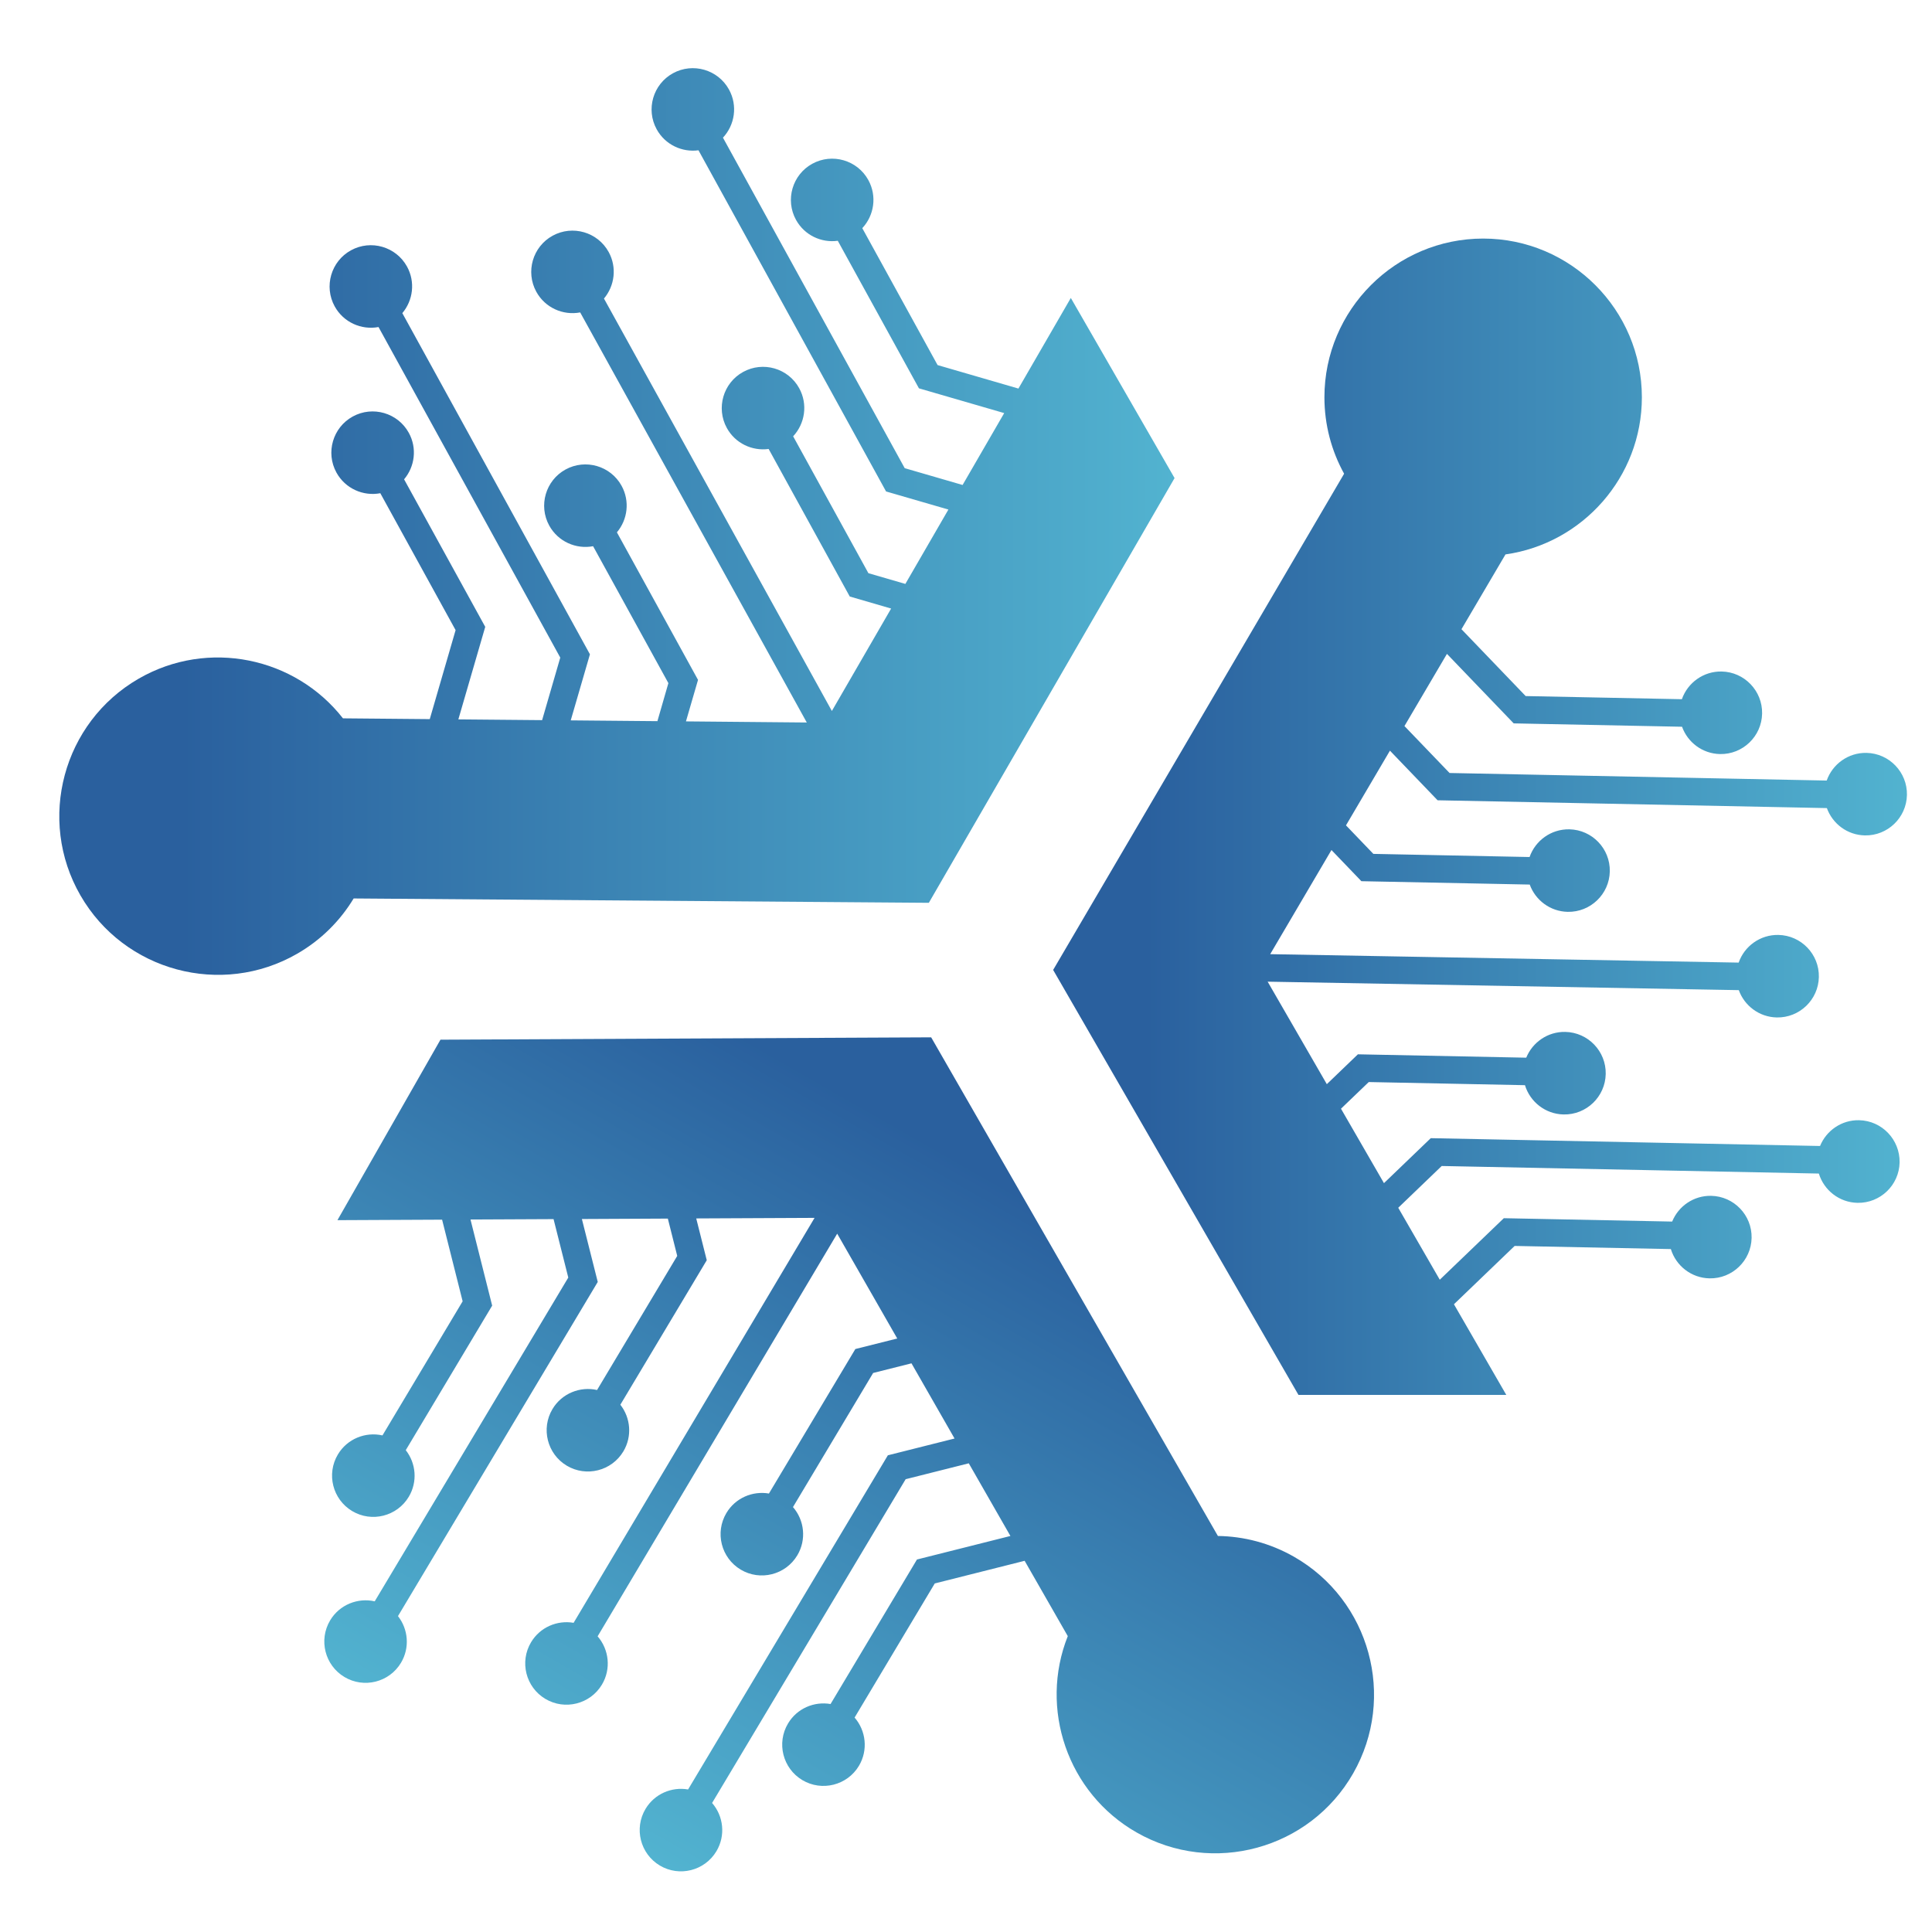
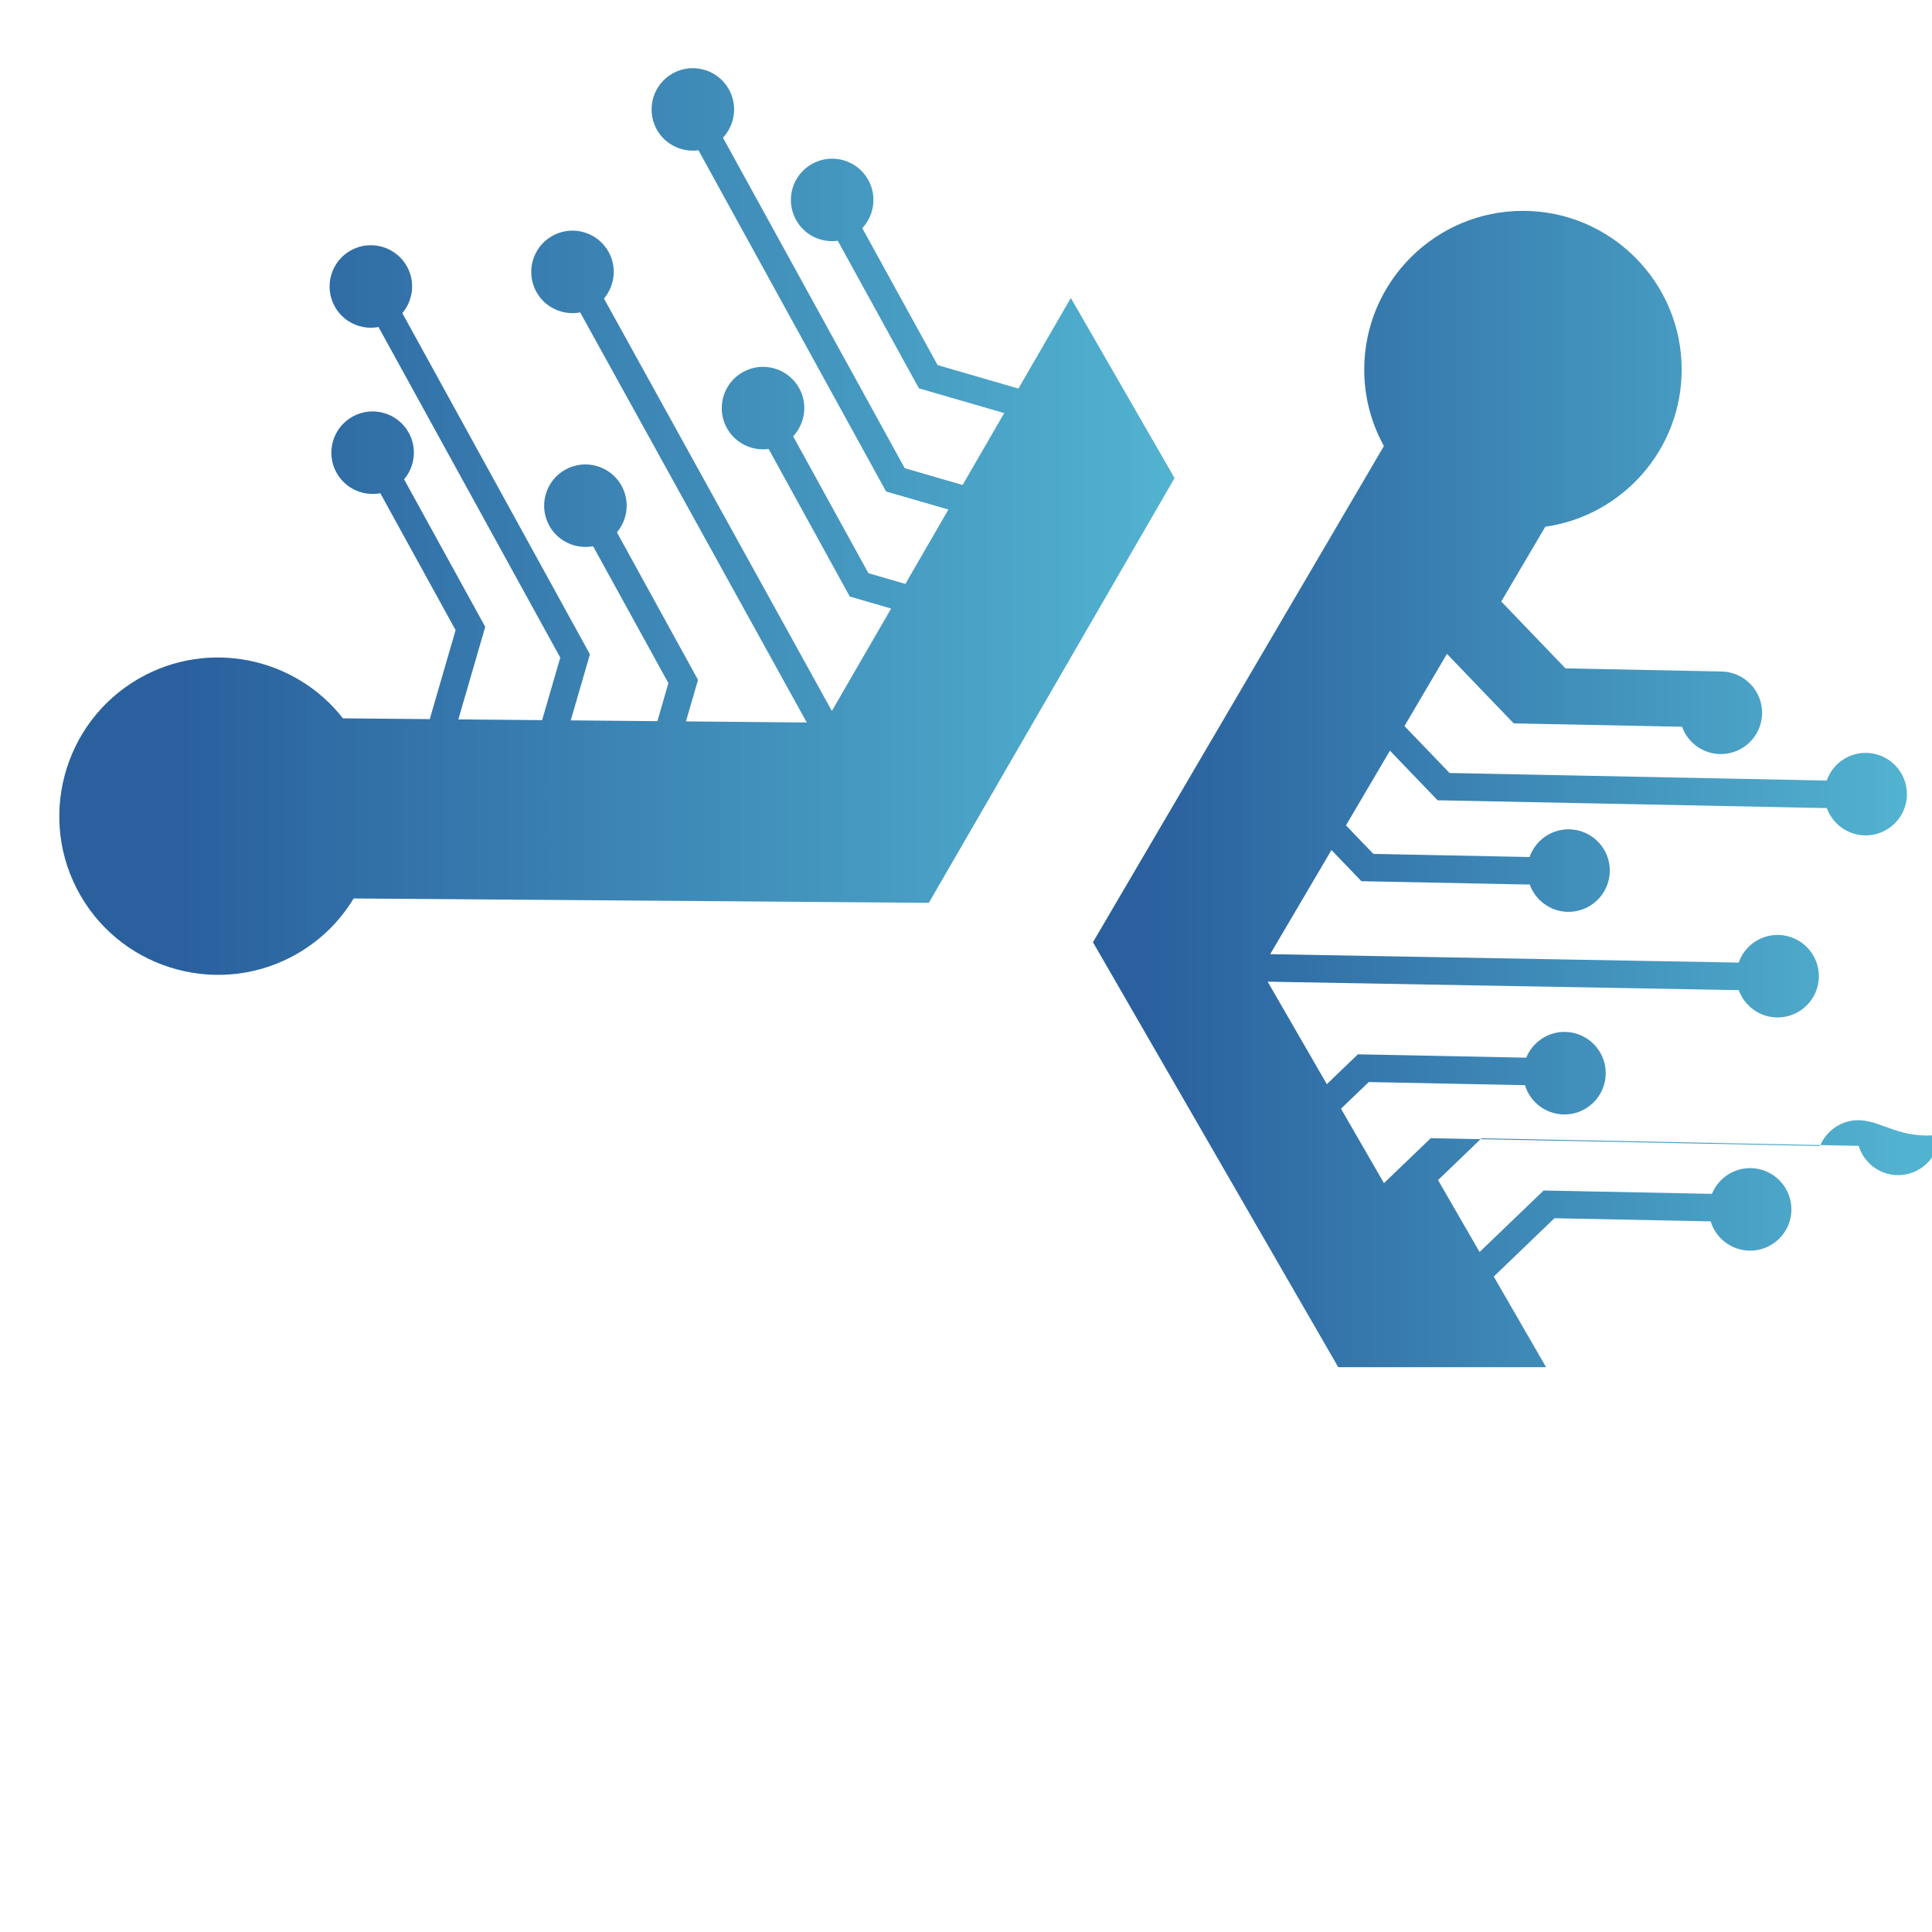
<svg xmlns="http://www.w3.org/2000/svg" version="1.1" id="Livello_1" x="0px" y="0px" viewBox="0 0 590.7 590.7" style="enable-background:new 0 0 590.7 590.7;" xml:space="preserve">
  <style type="text/css">
	.st0{fill:url(#SVGID_1_);}
	.st1{fill:url(#SVGID_00000055701456525260728430000015870686222112682906_);}
	.st2{fill:url(#SVGID_00000138567085867761414650000006611558422396312976_);}
</style>
  <linearGradient id="SVGID_1_" gradientUnits="userSpaceOnUse" x1="321.971" y1="249.696" x2="583.029" y2="249.696">
    <stop offset="0.11" style="stop-color:#2A609E" />
    <stop offset="1" style="stop-color:#52B3D0" />
  </linearGradient>
-   <path class="st0" d="M568.41,342.5c-5.37-0.11-10.02,3.18-11.94,7.88l-119.02-2.39l-14.31,13.75l-13.14-22.76l8.49-8.15l47.76,0.96  c1.55,5.08,6.22,8.84,11.82,8.95c6.96,0.14,12.73-5.41,12.87-12.37c0.14-6.96-5.41-12.73-12.36-12.87  c-5.37-0.11-10.02,3.18-11.94,7.88l-51.47-1.03l-9.5,9.13l-18.09-31.34l144.05,2.59c1.72,4.77,6.24,8.24,11.61,8.35  c6.96,0.14,12.73-5.41,12.87-12.36c0.14-6.96-5.41-12.73-12.36-12.87c-5.59-0.11-10.41,3.45-12.16,8.46l-143.23-2.58l18.73-31.84  l9.15,9.53l51.47,1.03c1.73,4.77,6.24,8.23,11.61,8.34c6.96,0.14,12.73-5.41,12.87-12.36c0.14-6.96-5.41-12.73-12.36-12.87  c-5.59-0.11-10.41,3.45-12.17,8.47l-47.76-0.96l-8.37-8.72l13.44-22.84l14.57,15.17l119.02,2.39c1.73,4.78,6.24,8.24,11.61,8.35  c6.96,0.14,12.73-5.41,12.87-12.36s-5.41-12.73-12.36-12.87c-5.59-0.11-10.41,3.45-12.17,8.46l-115.31-2.31l-13.79-14.35  l12.99-22.07l20.41,21.25l51.47,1.03c1.72,4.78,6.24,8.24,11.61,8.35c6.96,0.14,12.73-5.41,12.87-12.36  c0.14-6.96-5.41-12.74-12.36-12.88c-5.59-0.11-10.41,3.45-12.17,8.47l-47.76-0.96l-19.63-20.44l13.46-22.87  c23.53-3.33,41.7-23.6,41.7-48.04c0-26.76-21.77-48.53-48.53-48.53c-26.76,0-48.53,21.77-48.53,48.53c0,8.47,2.19,16.44,6.02,23.37  l-88.96,151.71l75,129.93h63.54l-16-27.71l18.56-17.83l47.76,0.96c1.55,5.08,6.22,8.84,11.82,8.95c6.96,0.14,12.73-5.41,12.87-12.36  c0.14-6.96-5.41-12.73-12.36-12.87c-5.37-0.11-10.02,3.17-11.93,7.87l-51.47-1.03l-19.58,18.81l-12.7-22l13.29-12.77l115.31,2.31  c1.55,5.08,6.22,8.84,11.82,8.95c6.96,0.14,12.73-5.41,12.87-12.36C580.91,348.42,575.37,342.64,568.41,342.5z" />
+   <path class="st0" d="M568.41,342.5c-5.37-0.11-10.02,3.18-11.94,7.88l-119.02-2.39l-14.31,13.75l-13.14-22.76l8.49-8.15l47.76,0.96  c1.55,5.08,6.22,8.84,11.82,8.95c6.96,0.14,12.73-5.41,12.87-12.37c0.14-6.96-5.41-12.73-12.36-12.87  c-5.37-0.11-10.02,3.18-11.94,7.88l-51.47-1.03l-9.5,9.13l-18.09-31.34l144.05,2.59c1.72,4.77,6.24,8.24,11.61,8.35  c6.96,0.14,12.73-5.41,12.87-12.36c0.14-6.96-5.41-12.73-12.36-12.87c-5.59-0.11-10.41,3.45-12.16,8.46l-143.23-2.58l18.73-31.84  l9.15,9.53l51.47,1.03c1.73,4.77,6.24,8.23,11.61,8.34c6.96,0.14,12.73-5.41,12.87-12.36c0.14-6.96-5.41-12.73-12.36-12.87  c-5.59-0.11-10.41,3.45-12.17,8.47l-47.76-0.96l-8.37-8.72l13.44-22.84l14.57,15.17l119.02,2.39c1.73,4.78,6.24,8.24,11.61,8.35  c6.96,0.14,12.73-5.41,12.87-12.36s-5.41-12.73-12.36-12.87c-5.59-0.11-10.41,3.45-12.17,8.46l-115.31-2.31l-13.79-14.35  l12.99-22.07l20.41,21.25l51.47,1.03c1.72,4.78,6.24,8.24,11.61,8.35c6.96,0.14,12.73-5.41,12.87-12.36  c0.14-6.96-5.41-12.74-12.36-12.88l-47.76-0.96l-19.63-20.44l13.46-22.87  c23.53-3.33,41.7-23.6,41.7-48.04c0-26.76-21.77-48.53-48.53-48.53c-26.76,0-48.53,21.77-48.53,48.53c0,8.47,2.19,16.44,6.02,23.37  l-88.96,151.71l75,129.93h63.54l-16-27.71l18.56-17.83l47.76,0.96c1.55,5.08,6.22,8.84,11.82,8.95c6.96,0.14,12.73-5.41,12.87-12.36  c0.14-6.96-5.41-12.73-12.36-12.87c-5.37-0.11-10.02,3.17-11.93,7.87l-51.47-1.03l-19.58,18.81l-12.7-22l13.29-12.77l115.31,2.31  c1.55,5.08,6.22,8.84,11.82,8.95c6.96,0.14,12.73-5.41,12.87-12.36C580.91,348.42,575.37,342.64,568.41,342.5z" />
  <linearGradient id="SVGID_00000154421841569493009590000005929813193168766613_" gradientUnits="userSpaceOnUse" x1="-63.455" y1="1653.597" x2="197.604" y2="1653.597" gradientTransform="matrix(-0.496 0.868 -0.868 -0.496 1729.961 1215.348)">
    <stop offset="0.11" style="stop-color:#2A609E" />
    <stop offset="1" style="stop-color:#52B3D0" />
  </linearGradient>
-   <path style="fill:url(#SVGID_00000154421841569493009590000005929813193168766613_);" d="M122.6,508.39  c2.76-4.61,2.21-10.28-0.92-14.27l61.08-102.17l-4.85-19.24l26.28-0.13l2.87,11.41l-24.51,41c-5.18-1.17-10.76,1.02-13.63,5.82  c-3.57,5.97-1.61,13.74,4.36,17.31c5.97,3.57,13.73,1.62,17.31-4.36c2.76-4.61,2.21-10.28-0.92-14.27l26.42-44.18l-3.22-12.78  l36.18-0.17l-73.67,123.81c-5-0.87-10.25,1.33-13.01,5.94c-3.57,5.97-1.62,13.74,4.36,17.31c5.97,3.57,13.74,1.62,17.31-4.36  c2.87-4.8,2.16-10.75-1.32-14.76l73.25-123.11l18.36,32.05l-12.81,3.22l-26.42,44.18c-5-0.86-10.25,1.34-13,5.95  c-3.57,5.97-1.62,13.73,4.36,17.31c5.97,3.57,13.73,1.62,17.31-4.36c2.87-4.8,2.17-10.75-1.32-14.76l24.51-41l11.72-2.95  l13.17,22.99l-20.39,5.13l-61.08,102.17c-5-0.87-10.25,1.33-13.01,5.94c-3.57,5.97-1.62,13.73,4.36,17.31  c5.97,3.57,13.73,1.62,17.31-4.36c2.87-4.8,2.17-10.75-1.32-14.76l59.18-98.99l19.3-4.86l12.73,22.22l-28.57,7.19l-26.42,44.19  c-5-0.87-10.25,1.33-13,5.94c-3.57,5.97-1.62,13.73,4.36,17.31c5.97,3.57,13.74,1.62,17.31-4.35c2.87-4.8,2.16-10.75-1.32-14.76  l24.51-41.01l27.48-6.92l13.19,23.03c-8.78,22.08-0.18,47.91,21.05,60.03c23.24,13.27,52.94,5.15,66.21-18.08  c13.27-23.24,5.15-52.94-18.08-66.21c-7.36-4.2-15.36-6.25-23.28-6.36L284.7,317.16l-150.03,0.72l-31.5,55.18l32-0.15l6.28,24.96  l-24.51,41c-5.18-1.17-10.76,1.02-13.63,5.82c-3.57,5.97-1.62,13.73,4.36,17.31c5.97,3.57,13.73,1.62,17.31-4.36  c2.76-4.61,2.21-10.28-0.92-14.26l26.42-44.19l-6.63-26.33l25.4-0.12l4.5,17.87l-59.18,98.99c-5.18-1.17-10.76,1.02-13.63,5.82  c-3.57,5.97-1.62,13.73,4.36,17.31C111.26,516.31,119.03,514.36,122.6,508.39z" />
  <linearGradient id="SVGID_00000129201385703578711810000011703708270349929909_" gradientUnits="userSpaceOnUse" x1="18.136" y1="159.44" x2="359.122" y2="159.44">
    <stop offset="0.11" style="stop-color:#2A609E" />
    <stop offset="1" style="stop-color:#52B3D0" />
  </linearGradient>
  <path style="fill:url(#SVGID_00000129201385703578711810000011703708270349929909_);" d="M200.78,39.54  c2.59,4.71,7.76,7.09,12.78,6.41l57.35,104.31l19.06,5.53l-13.16,22.74l-11.3-3.28L242.5,133.4c3.62-3.88,4.55-9.8,1.85-14.71  c-3.35-6.1-11.04-8.33-17.14-4.97c-6.1,3.35-8.33,11.04-4.98,17.14c2.59,4.71,7.76,7.09,12.78,6.41l24.8,45.11l12.65,3.68  l-18.12,31.32l-69.68-126.1c3.27-3.88,4.02-9.52,1.44-14.23c-3.35-6.1-11.04-8.33-17.14-4.98c-6.1,3.35-8.33,11.04-4.98,17.14  c2.69,4.9,8.19,7.3,13.41,6.31l69.28,125.38l-36.94-0.34l3.69-12.69l-24.8-45.11c3.27-3.88,4.02-9.52,1.43-14.23  c-3.35-6.1-11.04-8.33-17.14-4.98c-6.1,3.35-8.33,11.04-4.98,17.14c2.69,4.9,8.19,7.3,13.41,6.31l23.02,41.86L201,220.49l-26.5-0.24  l5.87-20.2L123.01,95.74c3.28-3.88,4.02-9.52,1.44-14.23c-3.35-6.1-11.04-8.33-17.14-4.98c-6.1,3.35-8.33,11.04-4.98,17.14  c2.69,4.9,8.19,7.3,13.4,6.32l55.57,101.07l-5.55,19.12l-25.61-0.23l8.22-28.29l-24.81-45.11c3.28-3.87,4.03-9.52,1.44-14.22  c-3.35-6.1-11.04-8.33-17.14-4.98c-6.1,3.35-8.34,11.04-4.98,17.14c2.7,4.9,8.19,7.3,13.41,6.31l23.02,41.86l-7.9,27.21l-26.54-0.24  c-14.63-18.73-41.27-24.34-62.44-12.14c-23.18,13.36-31.18,43.1-17.82,66.28c13.36,23.18,43.1,31.18,66.28,17.82  c7.34-4.23,13.15-10.11,17.25-16.89l175.86,1.33l75.13-129.86L327.4,91.1l-16.02,27.7l-24.72-7.18l-23.02-41.86  c3.63-3.88,4.55-9.8,1.85-14.71c-3.35-6.1-11.04-8.33-17.14-4.98c-6.1,3.35-8.33,11.04-4.98,17.14c2.59,4.71,7.75,7.1,12.78,6.41  l24.81,45.11l26.07,7.57l-12.72,21.98l-17.7-5.14L221.04,42.09c3.63-3.88,4.55-9.8,1.85-14.71c-3.35-6.1-11.04-8.33-17.14-4.98  C199.66,25.75,197.42,33.44,200.78,39.54z" />
</svg>